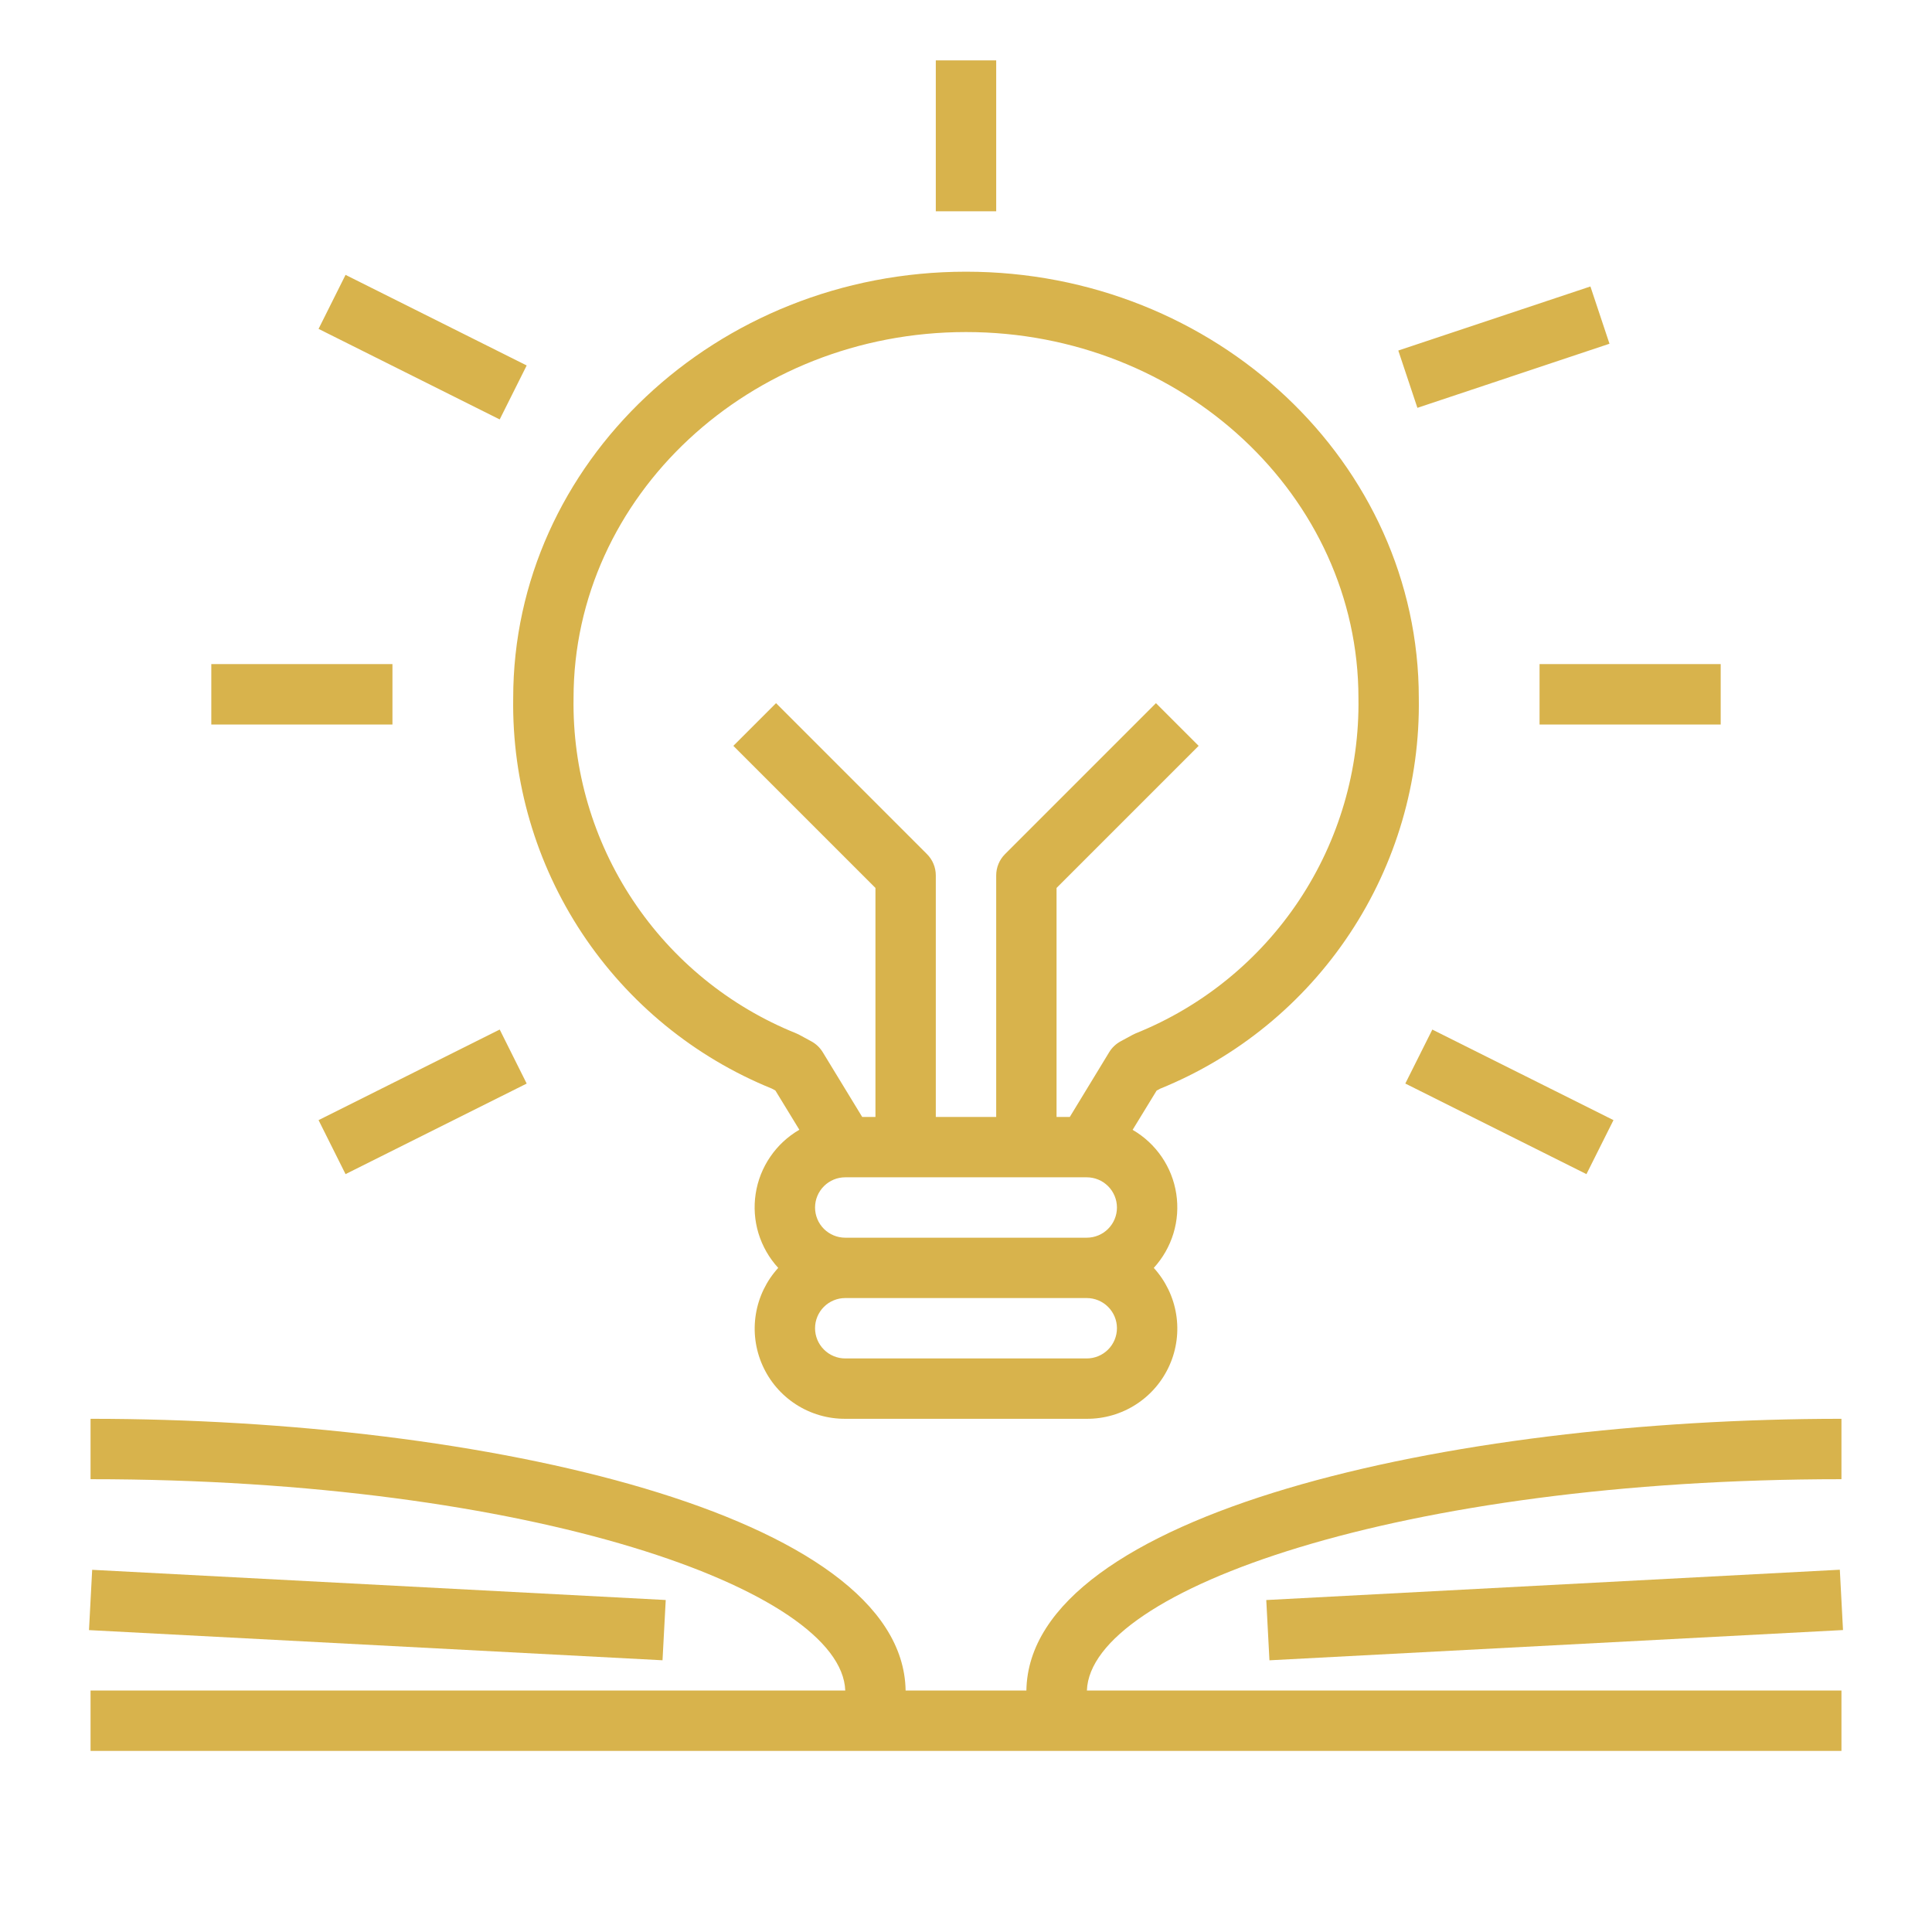
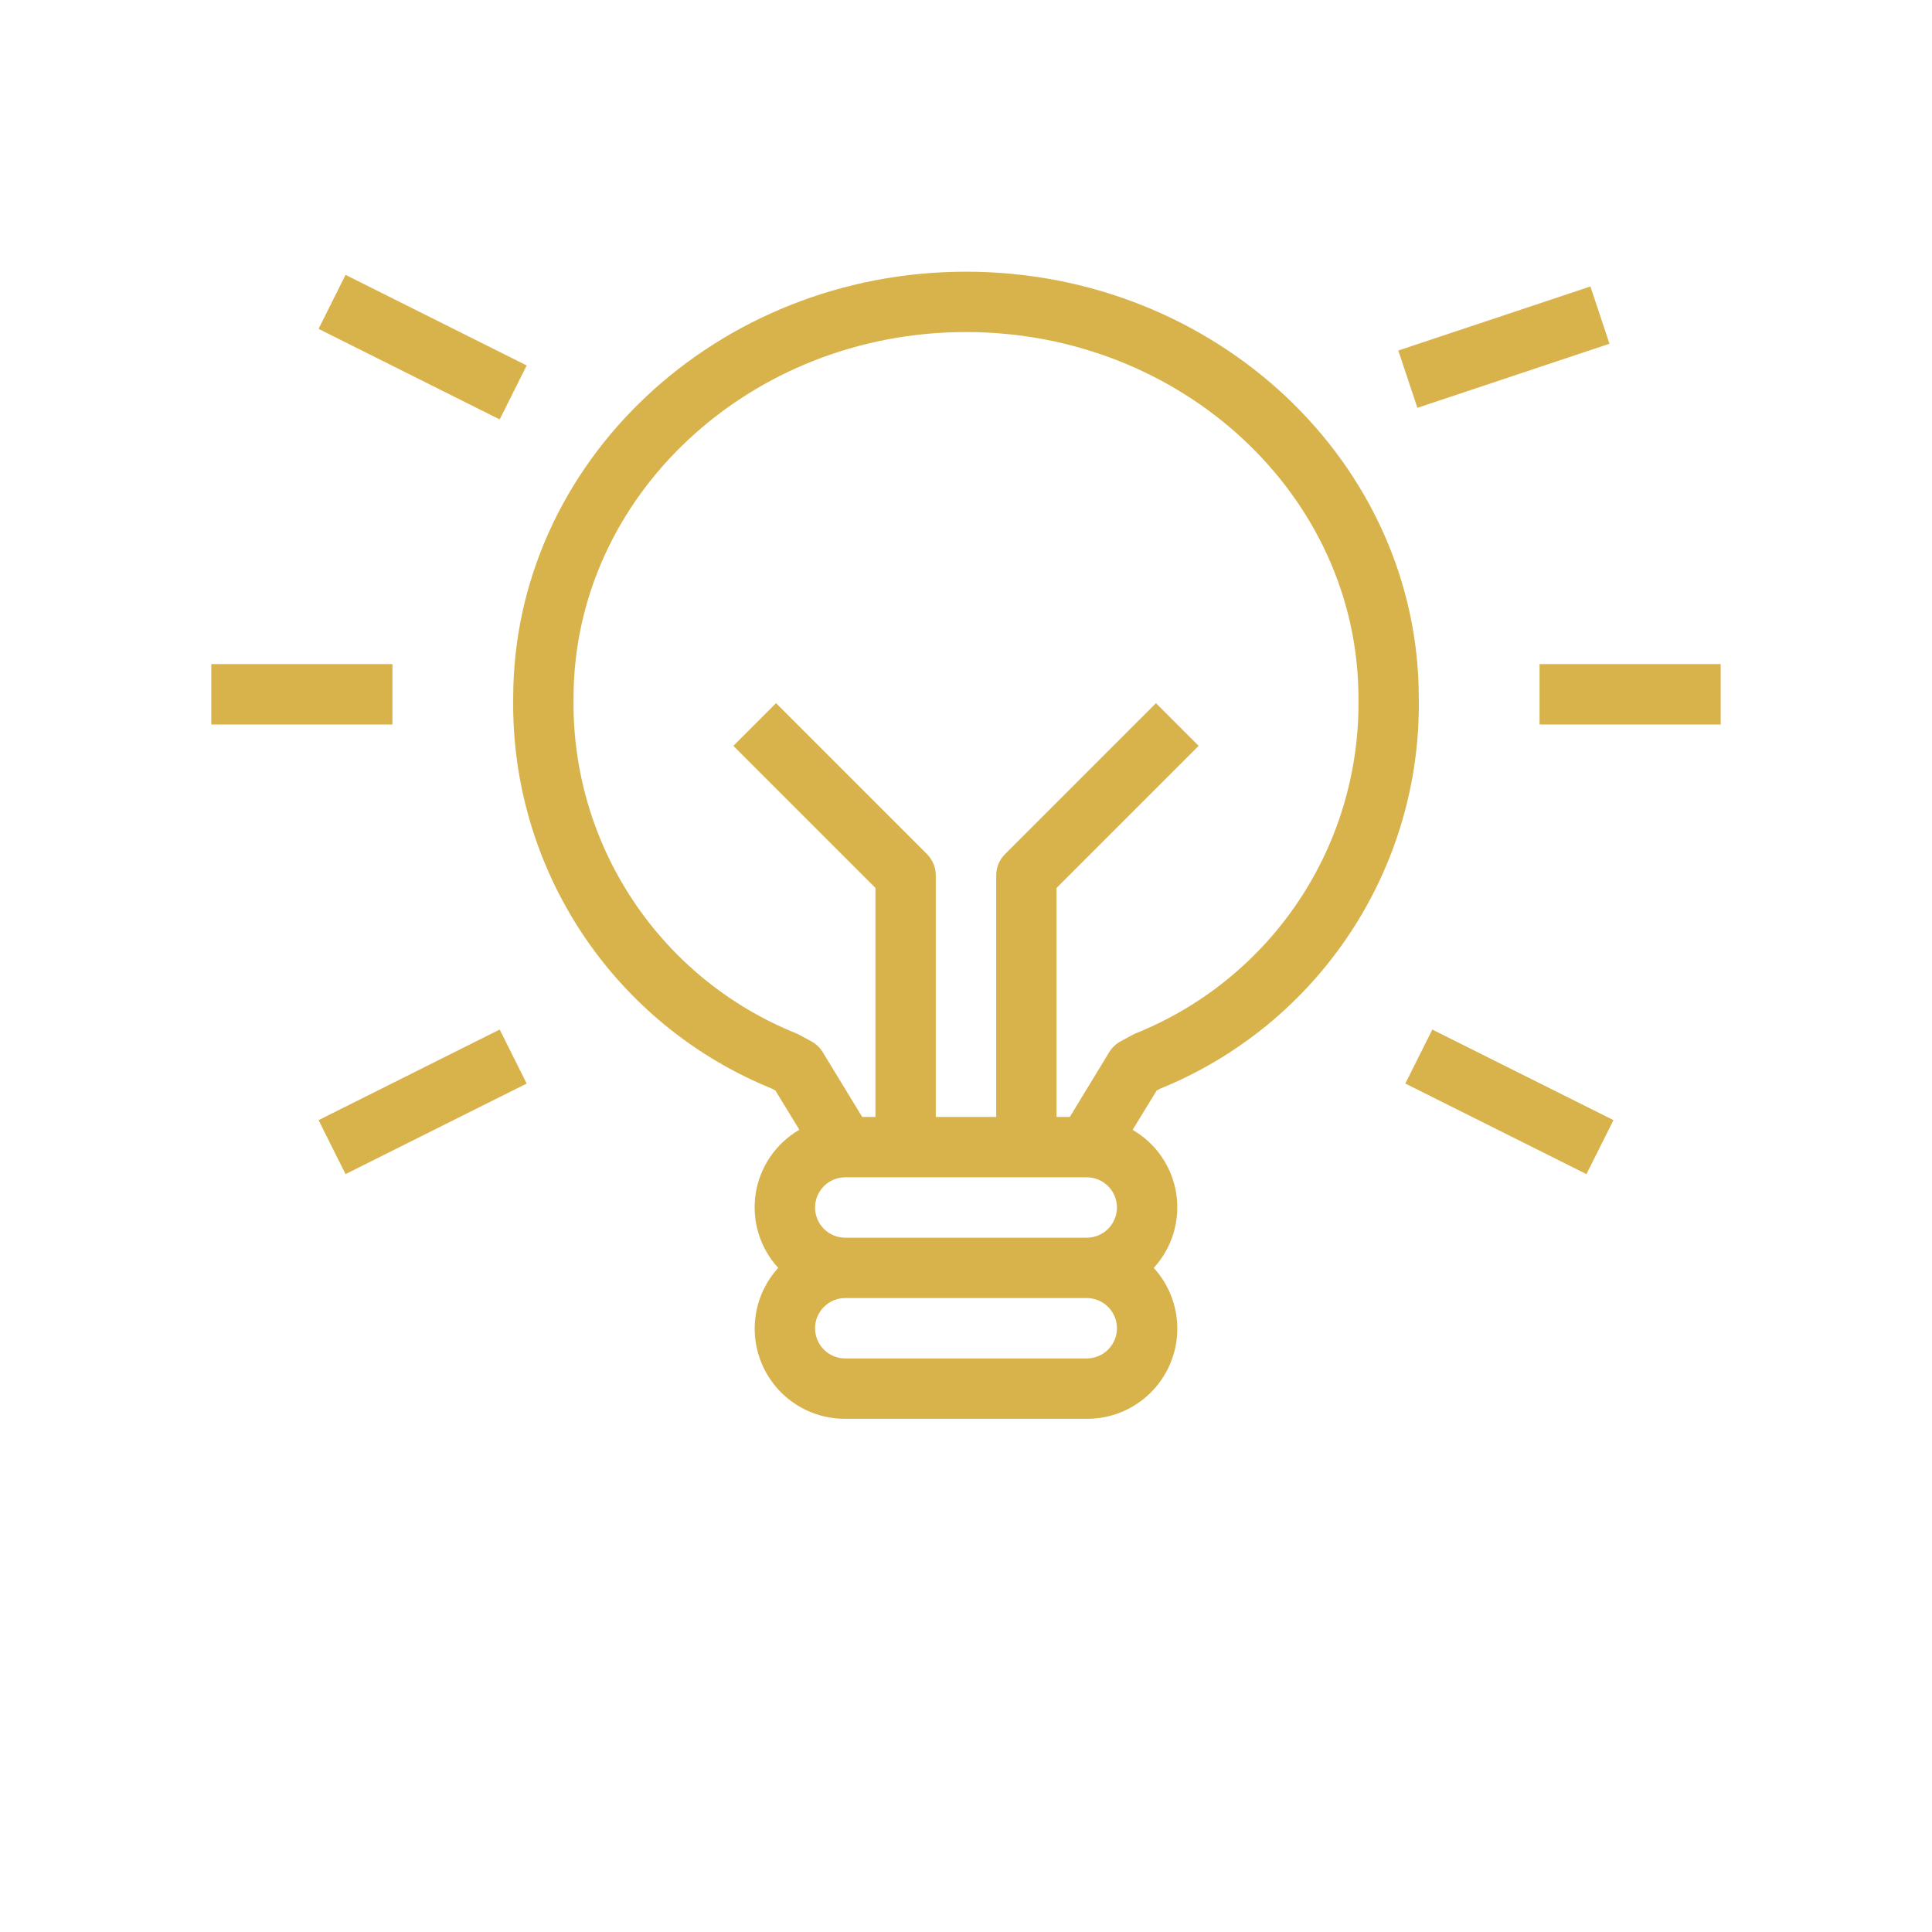
<svg xmlns="http://www.w3.org/2000/svg" width="62" height="62" viewBox="0 0 62 62" fill="none">
-   <path d="M24.771 34.935L24.883 34.996L25.652 36.255C25.28 36.471 24.96 36.767 24.718 37.123C24.475 37.478 24.315 37.883 24.25 38.309C24.185 38.734 24.216 39.169 24.341 39.581C24.467 39.992 24.683 40.371 24.974 40.688C24.596 41.103 24.346 41.619 24.256 42.174C24.166 42.729 24.239 43.298 24.468 43.812C24.696 44.326 25.068 44.762 25.54 45.067C26.012 45.373 26.563 45.534 27.125 45.531H34.875C35.437 45.534 35.988 45.373 36.46 45.067C36.932 44.762 37.304 44.326 37.532 43.812C37.761 43.298 37.834 42.729 37.744 42.174C37.654 41.619 37.404 41.103 37.026 40.688C37.316 40.371 37.532 39.992 37.657 39.581C37.782 39.17 37.813 38.735 37.748 38.31C37.683 37.885 37.524 37.48 37.281 37.125C37.039 36.77 36.72 36.474 36.347 36.258L37.117 34.999L37.229 34.938C39.715 33.929 41.838 32.191 43.319 29.954C44.801 27.718 45.572 25.085 45.531 22.402C45.531 14.857 39.013 8.719 31 8.719C22.988 8.719 16.469 14.857 16.469 22.402C16.429 25.085 17.2 27.716 18.681 29.953C20.163 32.189 22.285 33.926 24.771 34.935ZM34.875 43.594H27.125C26.868 43.594 26.622 43.492 26.44 43.31C26.258 43.128 26.156 42.882 26.156 42.625C26.156 42.368 26.258 42.122 26.44 41.94C26.622 41.758 26.868 41.656 27.125 41.656H34.875C35.132 41.656 35.378 41.758 35.56 41.94C35.742 42.122 35.844 42.368 35.844 42.625C35.844 42.882 35.742 43.128 35.56 43.31C35.378 43.492 35.132 43.594 34.875 43.594ZM34.875 39.719H27.125C26.868 39.719 26.622 39.617 26.44 39.435C26.258 39.253 26.156 39.007 26.156 38.75C26.156 38.493 26.258 38.247 26.44 38.065C26.622 37.883 26.868 37.781 27.125 37.781H34.875C35.132 37.781 35.378 37.883 35.56 38.065C35.742 38.247 35.844 38.493 35.844 38.75C35.844 39.007 35.742 39.253 35.56 39.435C35.378 39.617 35.132 39.719 34.875 39.719ZM31 10.656C37.944 10.656 43.594 15.925 43.594 22.402C43.63 24.708 42.966 26.971 41.69 28.892C40.413 30.813 38.585 32.302 36.445 33.162C36.413 33.176 36.38 33.191 36.349 33.208L35.961 33.418C35.811 33.5 35.685 33.619 35.596 33.765L34.331 35.844H33.906V28.495L38.466 23.935L37.096 22.565L32.253 27.409C32.071 27.59 31.969 27.837 31.969 28.094V35.844H30.031V28.094C30.031 27.837 29.929 27.59 29.747 27.409L24.904 22.565L23.534 23.935L28.094 28.495V35.844H27.669L26.402 33.765C26.313 33.619 26.187 33.5 26.037 33.418L25.65 33.208C25.618 33.191 25.586 33.176 25.553 33.162C23.413 32.301 21.585 30.812 20.31 28.891C19.034 26.971 18.37 24.708 18.406 22.402C18.406 15.925 24.056 10.656 31 10.656ZM10.223 10.554L11.089 8.821L16.902 11.728L16.036 13.46L10.223 10.554ZM44.873 11.249L51.038 9.193L51.65 11.031L45.486 13.088L44.873 11.249ZM6.781 21.312H12.594V23.25H6.781V21.312ZM49.406 21.312H55.219V23.25H49.406V21.312ZM10.223 35.946L16.036 33.039L16.902 34.773L11.089 37.679L10.223 35.946ZM45.098 34.772L45.965 33.04L51.778 35.946L50.911 37.679L45.098 34.772ZM30.031 1.938H31.969V6.781H30.031V1.938Z" fill="#D8B34C" />
-   <path d="M27.125 54.25H2.906V56.188H59.094V54.25H34.88C34.991 51.031 44.902 47.469 59.094 47.469V45.531C46.455 45.531 33.025 48.587 32.938 54.25H29.062C28.975 48.587 15.545 45.531 2.906 45.531V47.469C17.098 47.469 27.009 51.031 27.125 54.25Z" fill="#D8B34C" />
-   <path d="M2.856 52.312L2.958 50.377L21.364 51.346L21.261 53.28L2.856 52.312ZM40.636 51.347L59.042 50.374L59.144 52.31L40.738 53.281L40.636 51.347Z" fill="#D8B34C" />
+   <path d="M24.771 34.935L24.883 34.996L25.652 36.255C25.28 36.471 24.96 36.767 24.718 37.123C24.475 37.478 24.315 37.883 24.25 38.309C24.185 38.734 24.216 39.169 24.341 39.581C24.467 39.992 24.683 40.371 24.974 40.688C24.596 41.103 24.346 41.619 24.256 42.174C24.166 42.729 24.239 43.298 24.468 43.812C24.696 44.326 25.068 44.762 25.54 45.067C26.012 45.373 26.563 45.534 27.125 45.531H34.875C35.437 45.534 35.988 45.373 36.46 45.067C36.932 44.762 37.304 44.326 37.532 43.812C37.761 43.298 37.834 42.729 37.744 42.174C37.654 41.619 37.404 41.103 37.026 40.688C37.316 40.371 37.532 39.992 37.657 39.581C37.782 39.17 37.813 38.735 37.748 38.31C37.683 37.885 37.524 37.48 37.281 37.125C37.039 36.77 36.72 36.474 36.347 36.258L37.117 34.999L37.229 34.938C39.715 33.929 41.838 32.191 43.319 29.954C44.801 27.718 45.572 25.085 45.531 22.402C45.531 14.857 39.013 8.719 31 8.719C22.988 8.719 16.469 14.857 16.469 22.402C16.429 25.085 17.2 27.716 18.681 29.953C20.163 32.189 22.285 33.926 24.771 34.935ZM34.875 43.594H27.125C26.868 43.594 26.622 43.492 26.44 43.31C26.258 43.128 26.156 42.882 26.156 42.625C26.156 42.368 26.258 42.122 26.44 41.94C26.622 41.758 26.868 41.656 27.125 41.656H34.875C35.132 41.656 35.378 41.758 35.56 41.94C35.742 42.122 35.844 42.368 35.844 42.625C35.844 42.882 35.742 43.128 35.56 43.31C35.378 43.492 35.132 43.594 34.875 43.594ZM34.875 39.719H27.125C26.868 39.719 26.622 39.617 26.44 39.435C26.258 39.253 26.156 39.007 26.156 38.75C26.156 38.493 26.258 38.247 26.44 38.065C26.622 37.883 26.868 37.781 27.125 37.781H34.875C35.132 37.781 35.378 37.883 35.56 38.065C35.742 38.247 35.844 38.493 35.844 38.75C35.844 39.007 35.742 39.253 35.56 39.435C35.378 39.617 35.132 39.719 34.875 39.719ZM31 10.656C37.944 10.656 43.594 15.925 43.594 22.402C43.63 24.708 42.966 26.971 41.69 28.892C40.413 30.813 38.585 32.302 36.445 33.162C36.413 33.176 36.38 33.191 36.349 33.208L35.961 33.418C35.811 33.5 35.685 33.619 35.596 33.765L34.331 35.844H33.906V28.495L38.466 23.935L37.096 22.565L32.253 27.409C32.071 27.59 31.969 27.837 31.969 28.094V35.844H30.031V28.094C30.031 27.837 29.929 27.59 29.747 27.409L24.904 22.565L23.534 23.935L28.094 28.495V35.844H27.669L26.402 33.765C26.313 33.619 26.187 33.5 26.037 33.418L25.65 33.208C25.618 33.191 25.586 33.176 25.553 33.162C23.413 32.301 21.585 30.812 20.31 28.891C19.034 26.971 18.37 24.708 18.406 22.402C18.406 15.925 24.056 10.656 31 10.656ZM10.223 10.554L11.089 8.821L16.902 11.728L16.036 13.46L10.223 10.554ZM44.873 11.249L51.038 9.193L51.65 11.031L45.486 13.088L44.873 11.249ZM6.781 21.312H12.594V23.25H6.781V21.312ZM49.406 21.312H55.219V23.25H49.406V21.312ZM10.223 35.946L16.036 33.039L16.902 34.773L11.089 37.679L10.223 35.946ZM45.098 34.772L45.965 33.04L51.778 35.946L50.911 37.679L45.098 34.772ZM30.031 1.938H31.969H30.031V1.938Z" fill="#D8B34C" />
</svg>